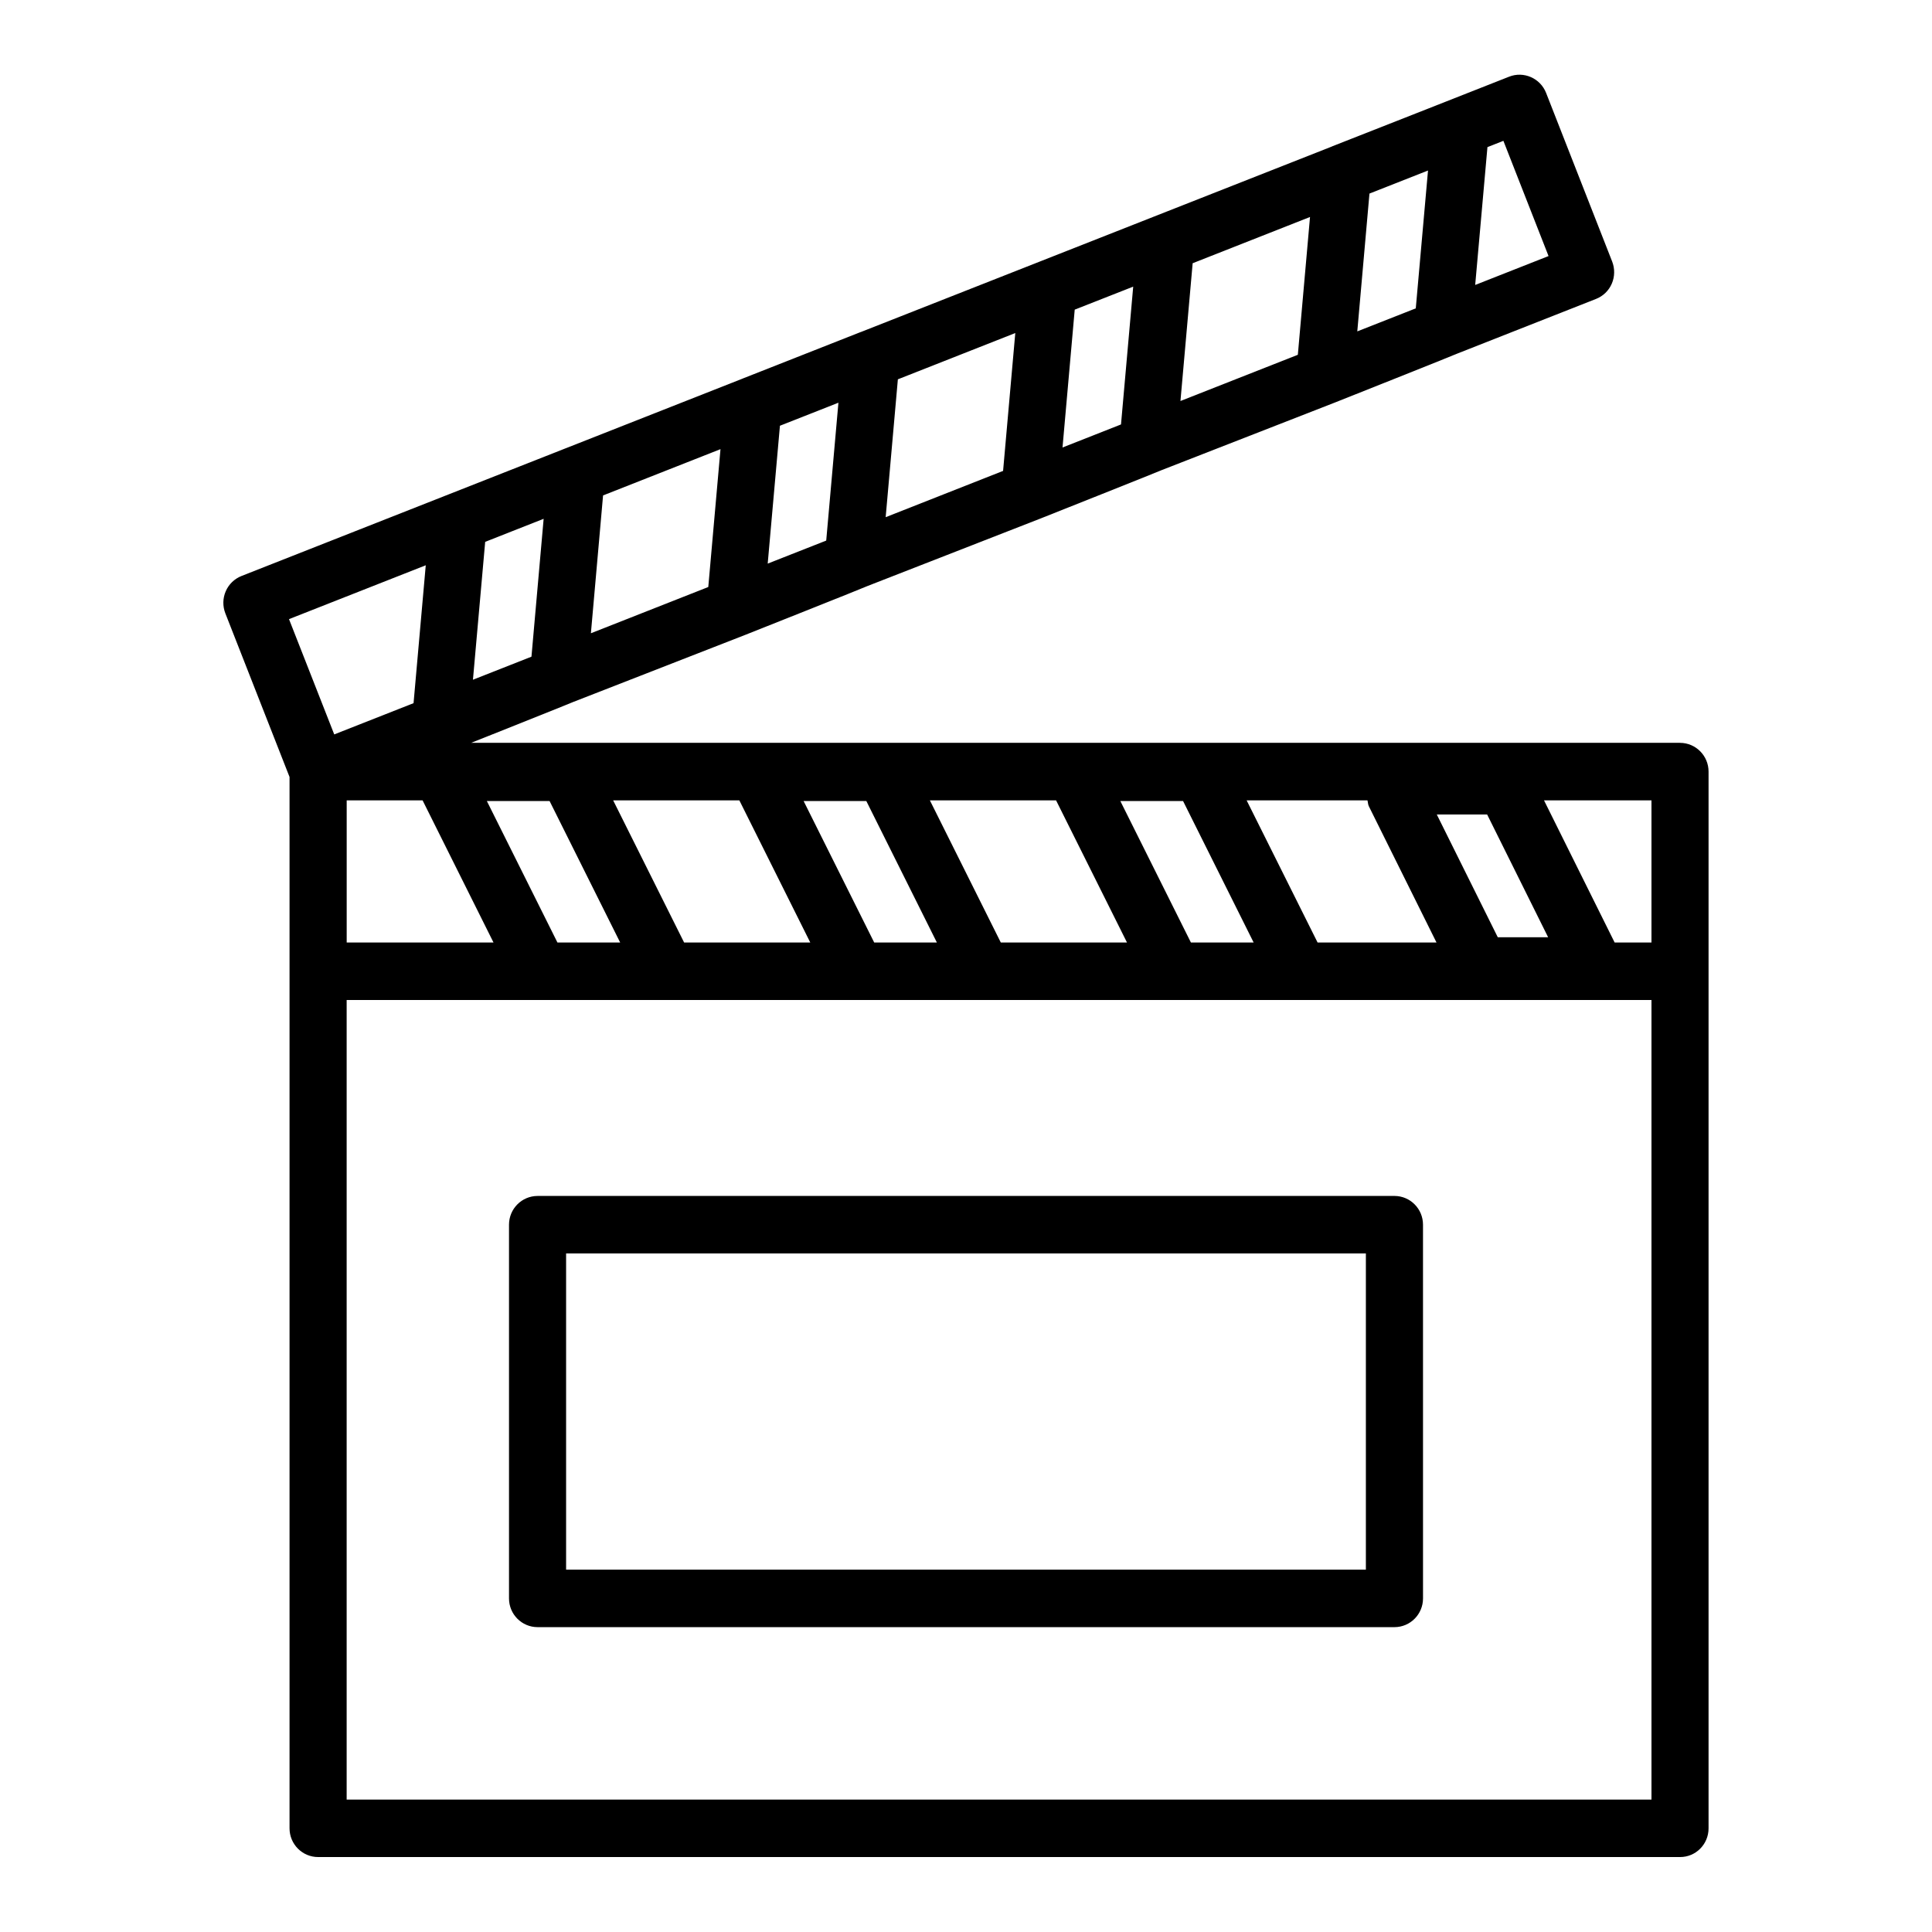
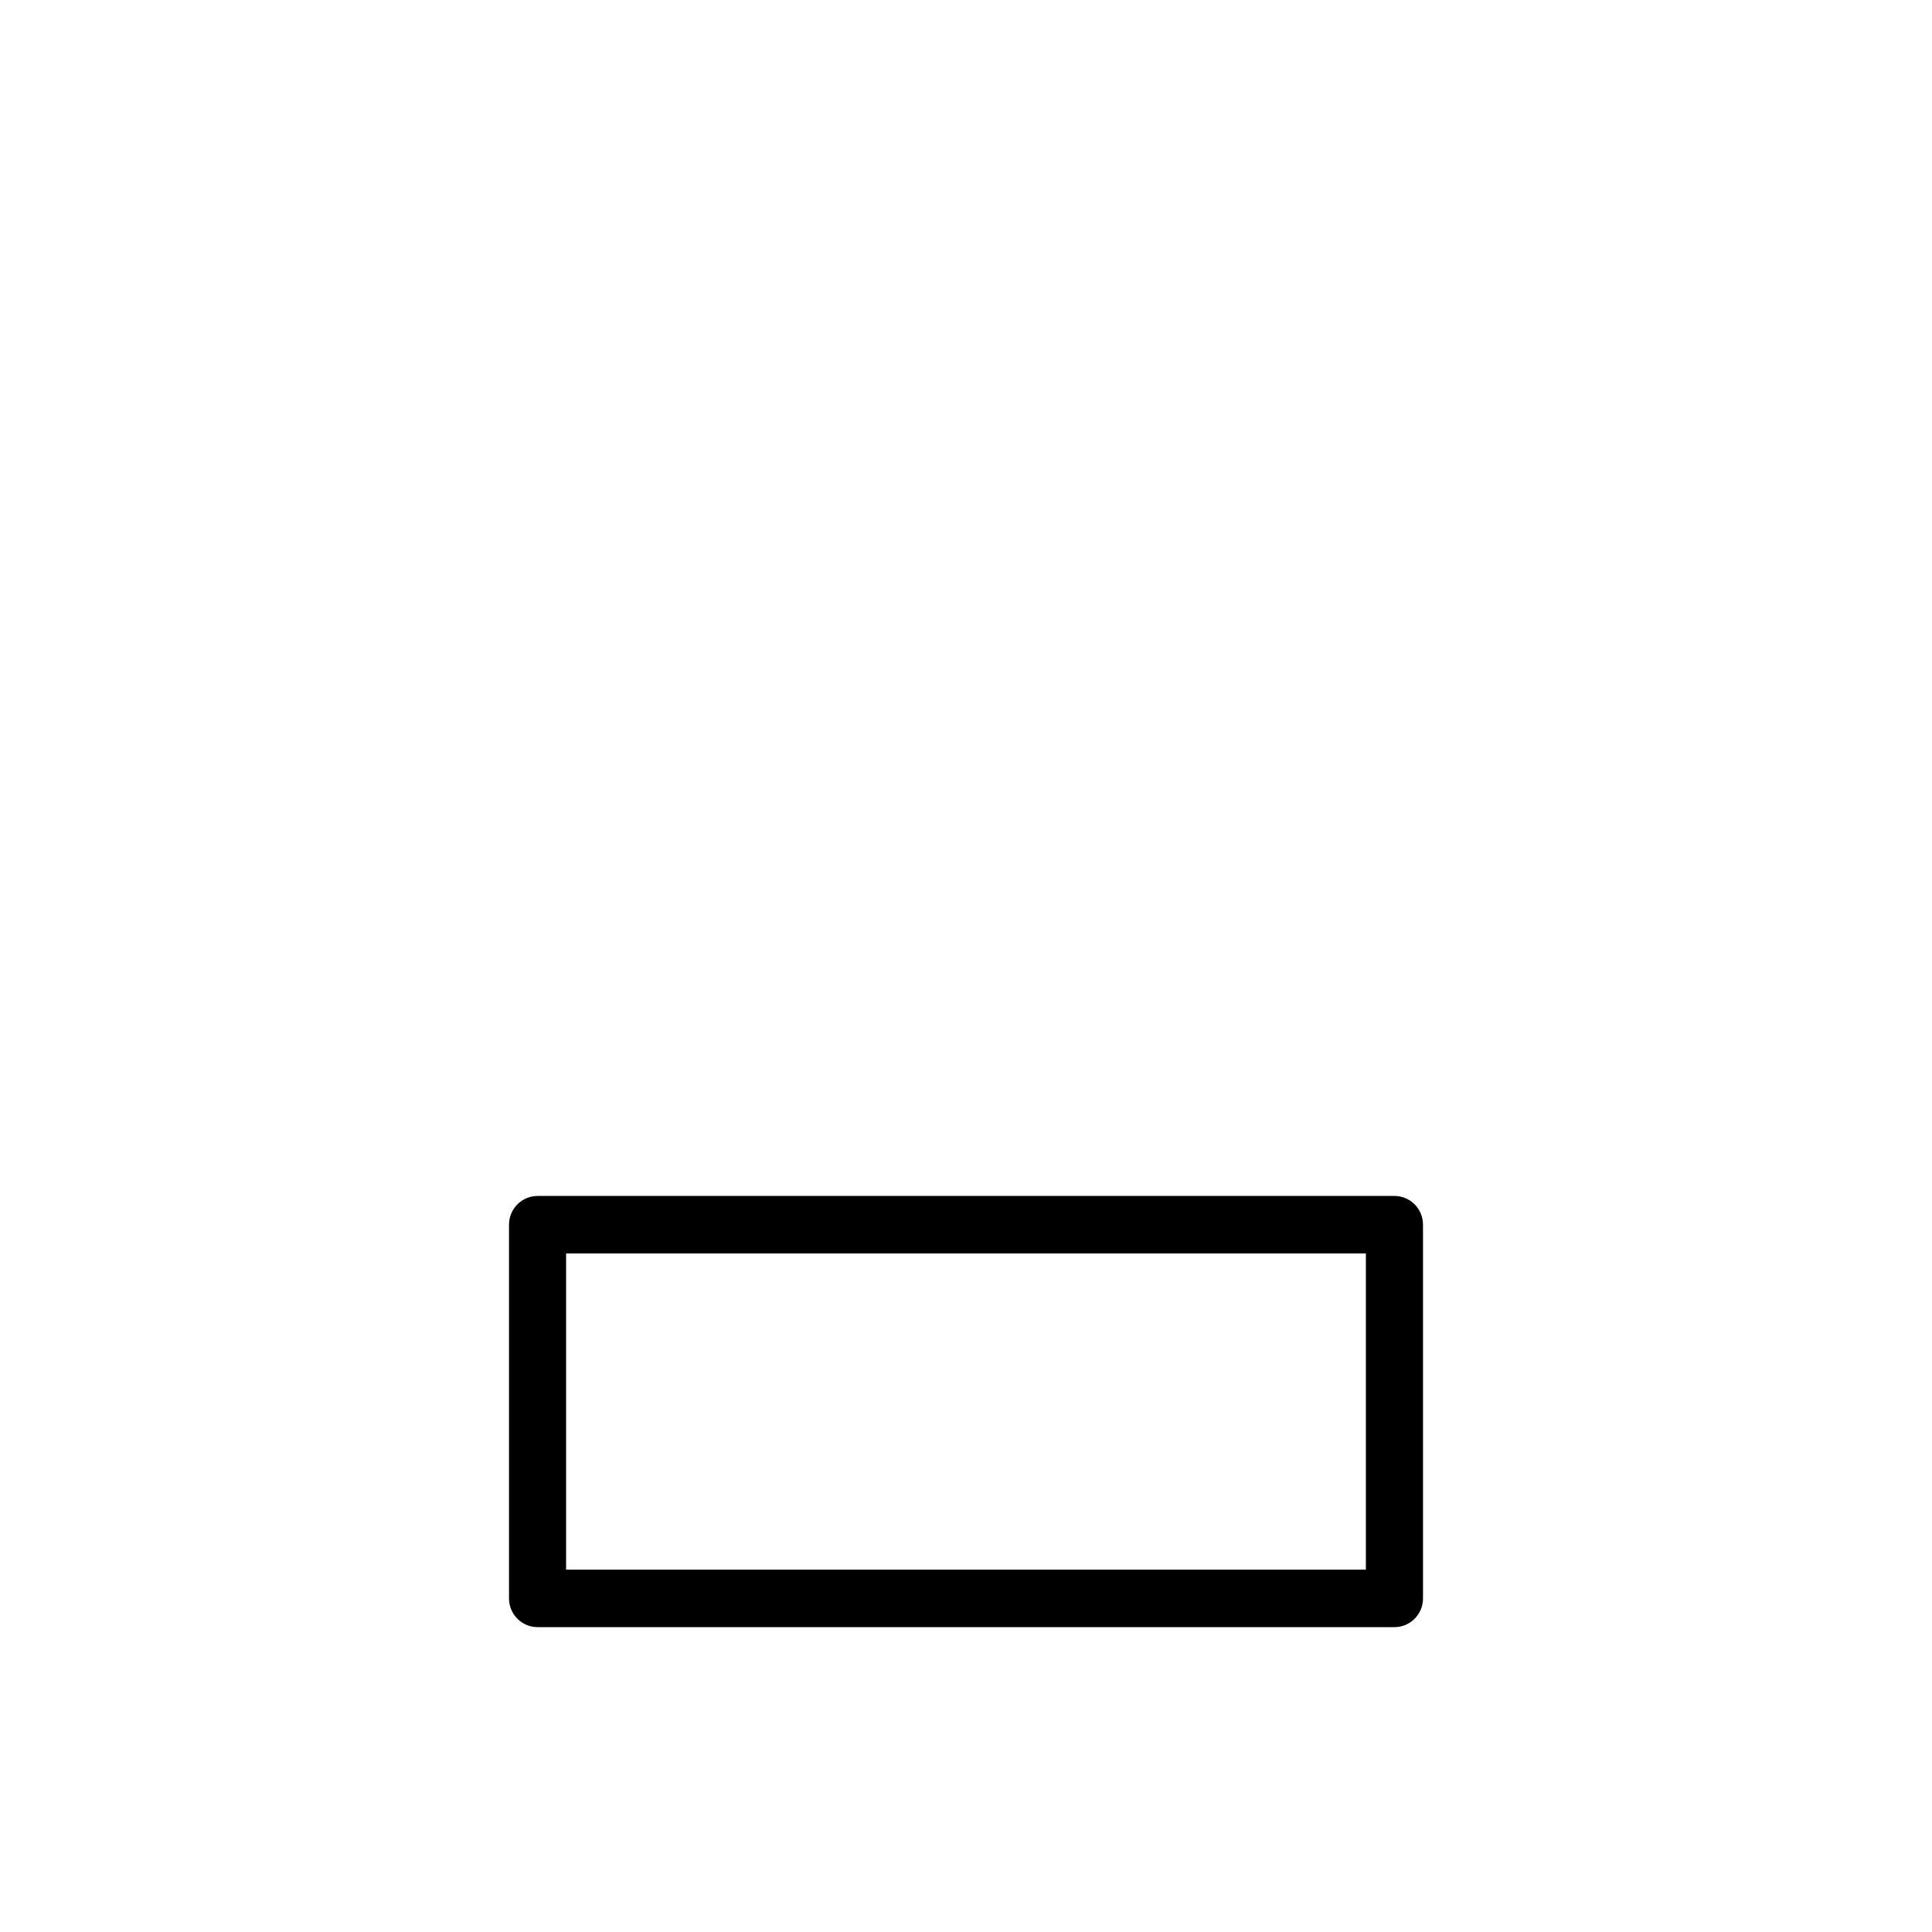
<svg xmlns="http://www.w3.org/2000/svg" fill="#000000" width="800px" height="800px" version="1.1" viewBox="144 144 512 512">
  <g>
-     <path d="m589.23 340.86h-320.37s26.59-10.578 26.953-10.793c0 0 45.469-17.734 45.762-17.848 0 0 31.992-12.707 32.363-12.934 0 0 45.477-17.734 45.762-17.855 0 0 31.938-12.691 32.281-12.895 0 0 45.547-17.766 45.832-17.879 0 0 31.945-12.699 32.281-12.91l36.863-14.523c1.883-0.738 3.387-2.188 4.188-4.055 0.797-1.852 0.828-3.961 0.102-5.84l-17.516-44.707c-1.527-3.898-5.934-5.824-9.801-4.297l-24.434 9.629-22.465 8.832c-0.031 0.008-0.047 0.031-0.07 0.047l-124.84 49.164c-0.023 0.008-0.047 0.008-0.07 0.016l-31.242 12.312c-0.008 0.008-0.016 0.008-0.023 0.016l-46.84 18.453h-0.008l-85.938 33.852c-1.875 0.746-3.387 2.203-4.18 4.055-0.805 1.852-0.836 3.961-0.102 5.84l17.012 43.367v278.61c0 4.211 3.387 7.621 7.566 7.621h360.93c4.172 0.02 7.559-3.391 7.559-7.602v-280.05c0-4.203-3.387-7.621-7.566-7.621zm-51.043-157.87 4.227-1.668 11.965 30.535-19.438 7.66zm-31.266 12.309 15.516-6.109-3.242 36.527-15.5 6.102zm-46.855 18.461 31.102-12.258-3.227 36.52-31.109 12.25zm-31.254 12.297 15.5-6.094-3.234 36.52-15.5 6.109zm-46.867 18.469 31.117-12.266-3.234 36.535-31.117 12.266zm-31.254 12.301 15.5-6.102-3.234 36.535-15.508 6.102zm-46.871 18.469 31.117-12.266-3.234 36.535-31.109 12.258zm-31.242 12.305 6.934-2.738 8.559-3.371-3.227 36.535-15.508 6.109zm265.53 72.25 16.16 32.527h-13.344l-16.16-32.527zm-31.715-3.746c0.141 0.535 0.125 1.102 0.379 1.59l17.918 36.086h-31.512l-18.805-37.676zm-48.871 0.172 18.711 37.504h-16.625l-18.711-37.504zm-33.652-0.172 18.797 37.676h-33.441l-18.797-37.676zm-50.289 0.172 18.703 37.504h-16.609l-18.711-37.504zm-33.645-0.172 18.797 37.676h-33.434l-18.805-37.676zm-50.293 0.172 18.711 37.504h-16.625l-18.711-37.504zm-14.855 37.504h-38.91v-37.676h20.113zm-54.199-85.703 36.242-14.273-3.234 36.543-21.02 8.281zm361.07 312.84h-345.79v-211.9h345.79zm0-227.14h-9.762l-18.719-37.676h28.48z" />
    <path d="m286.46 575.21h227.08c4.188 0 7.574-3.41 7.574-7.621l-0.004-99.031c0-4.211-3.387-7.621-7.574-7.621l-227.07 0.004c-4.188 0-7.574 3.41-7.574 7.621v99.031c0 4.207 3.387 7.617 7.574 7.617zm7.562-99.031h211.95v83.797h-211.95z" />
  </g>
</svg>